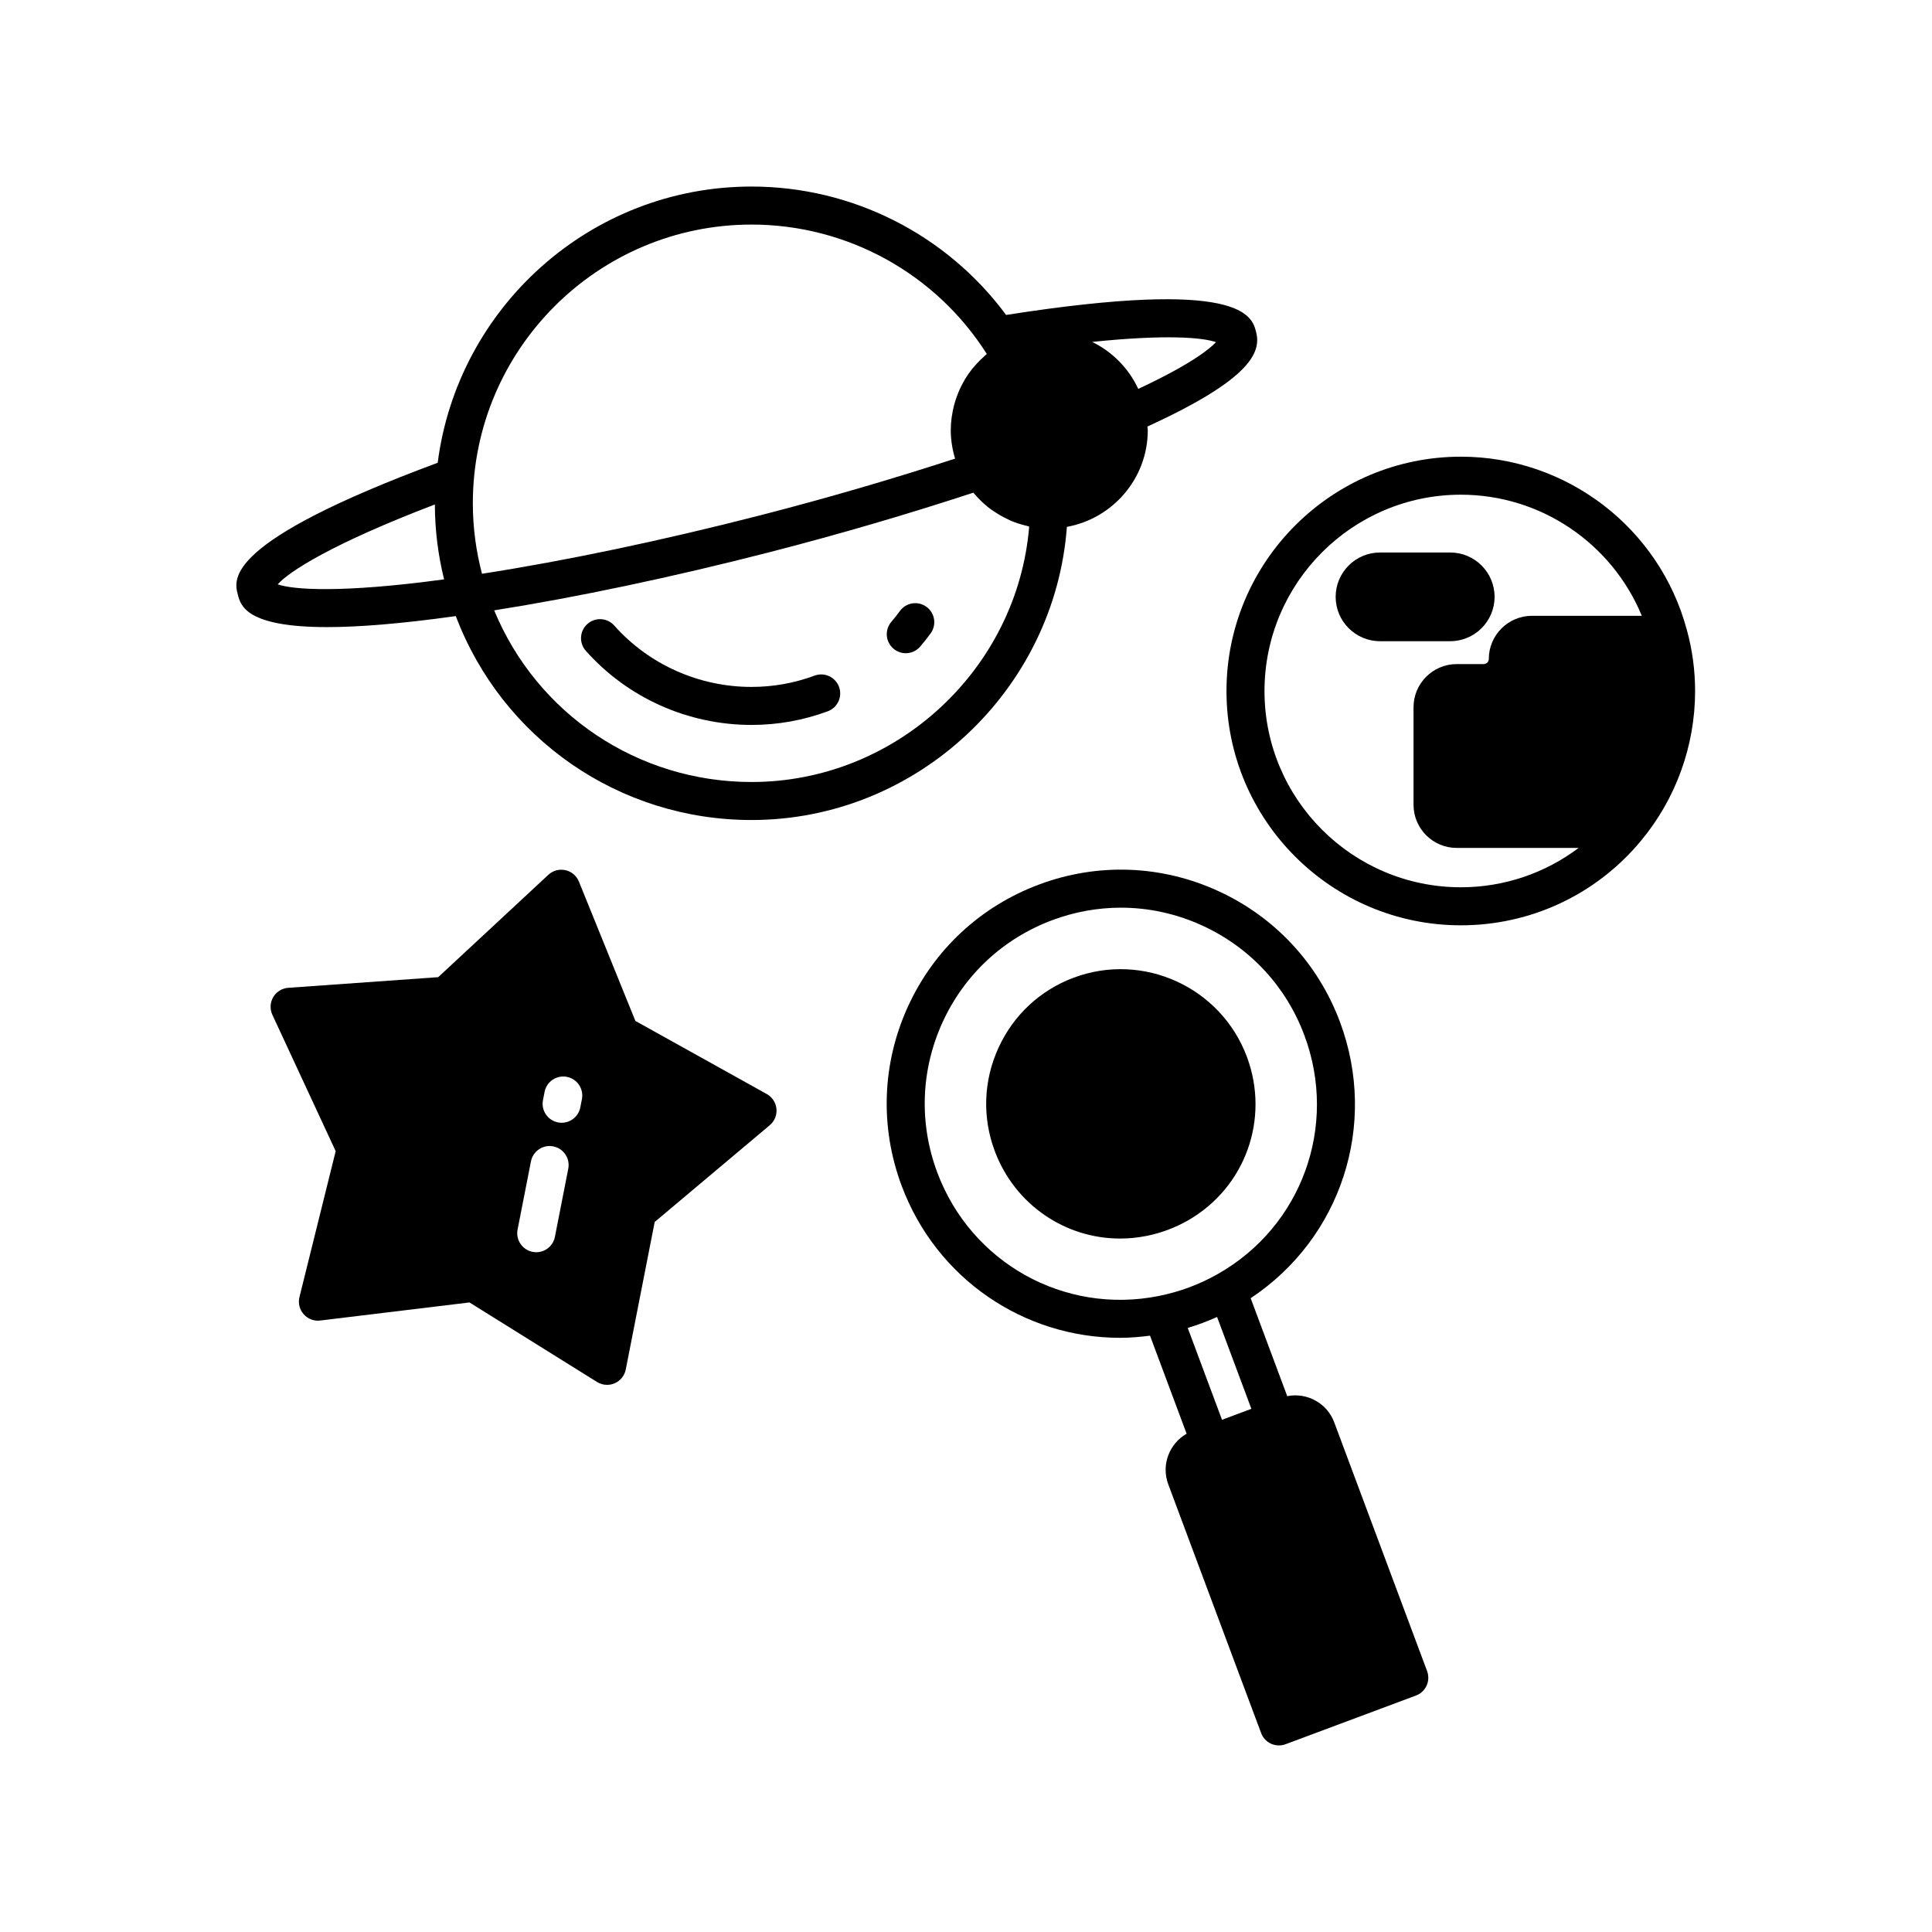
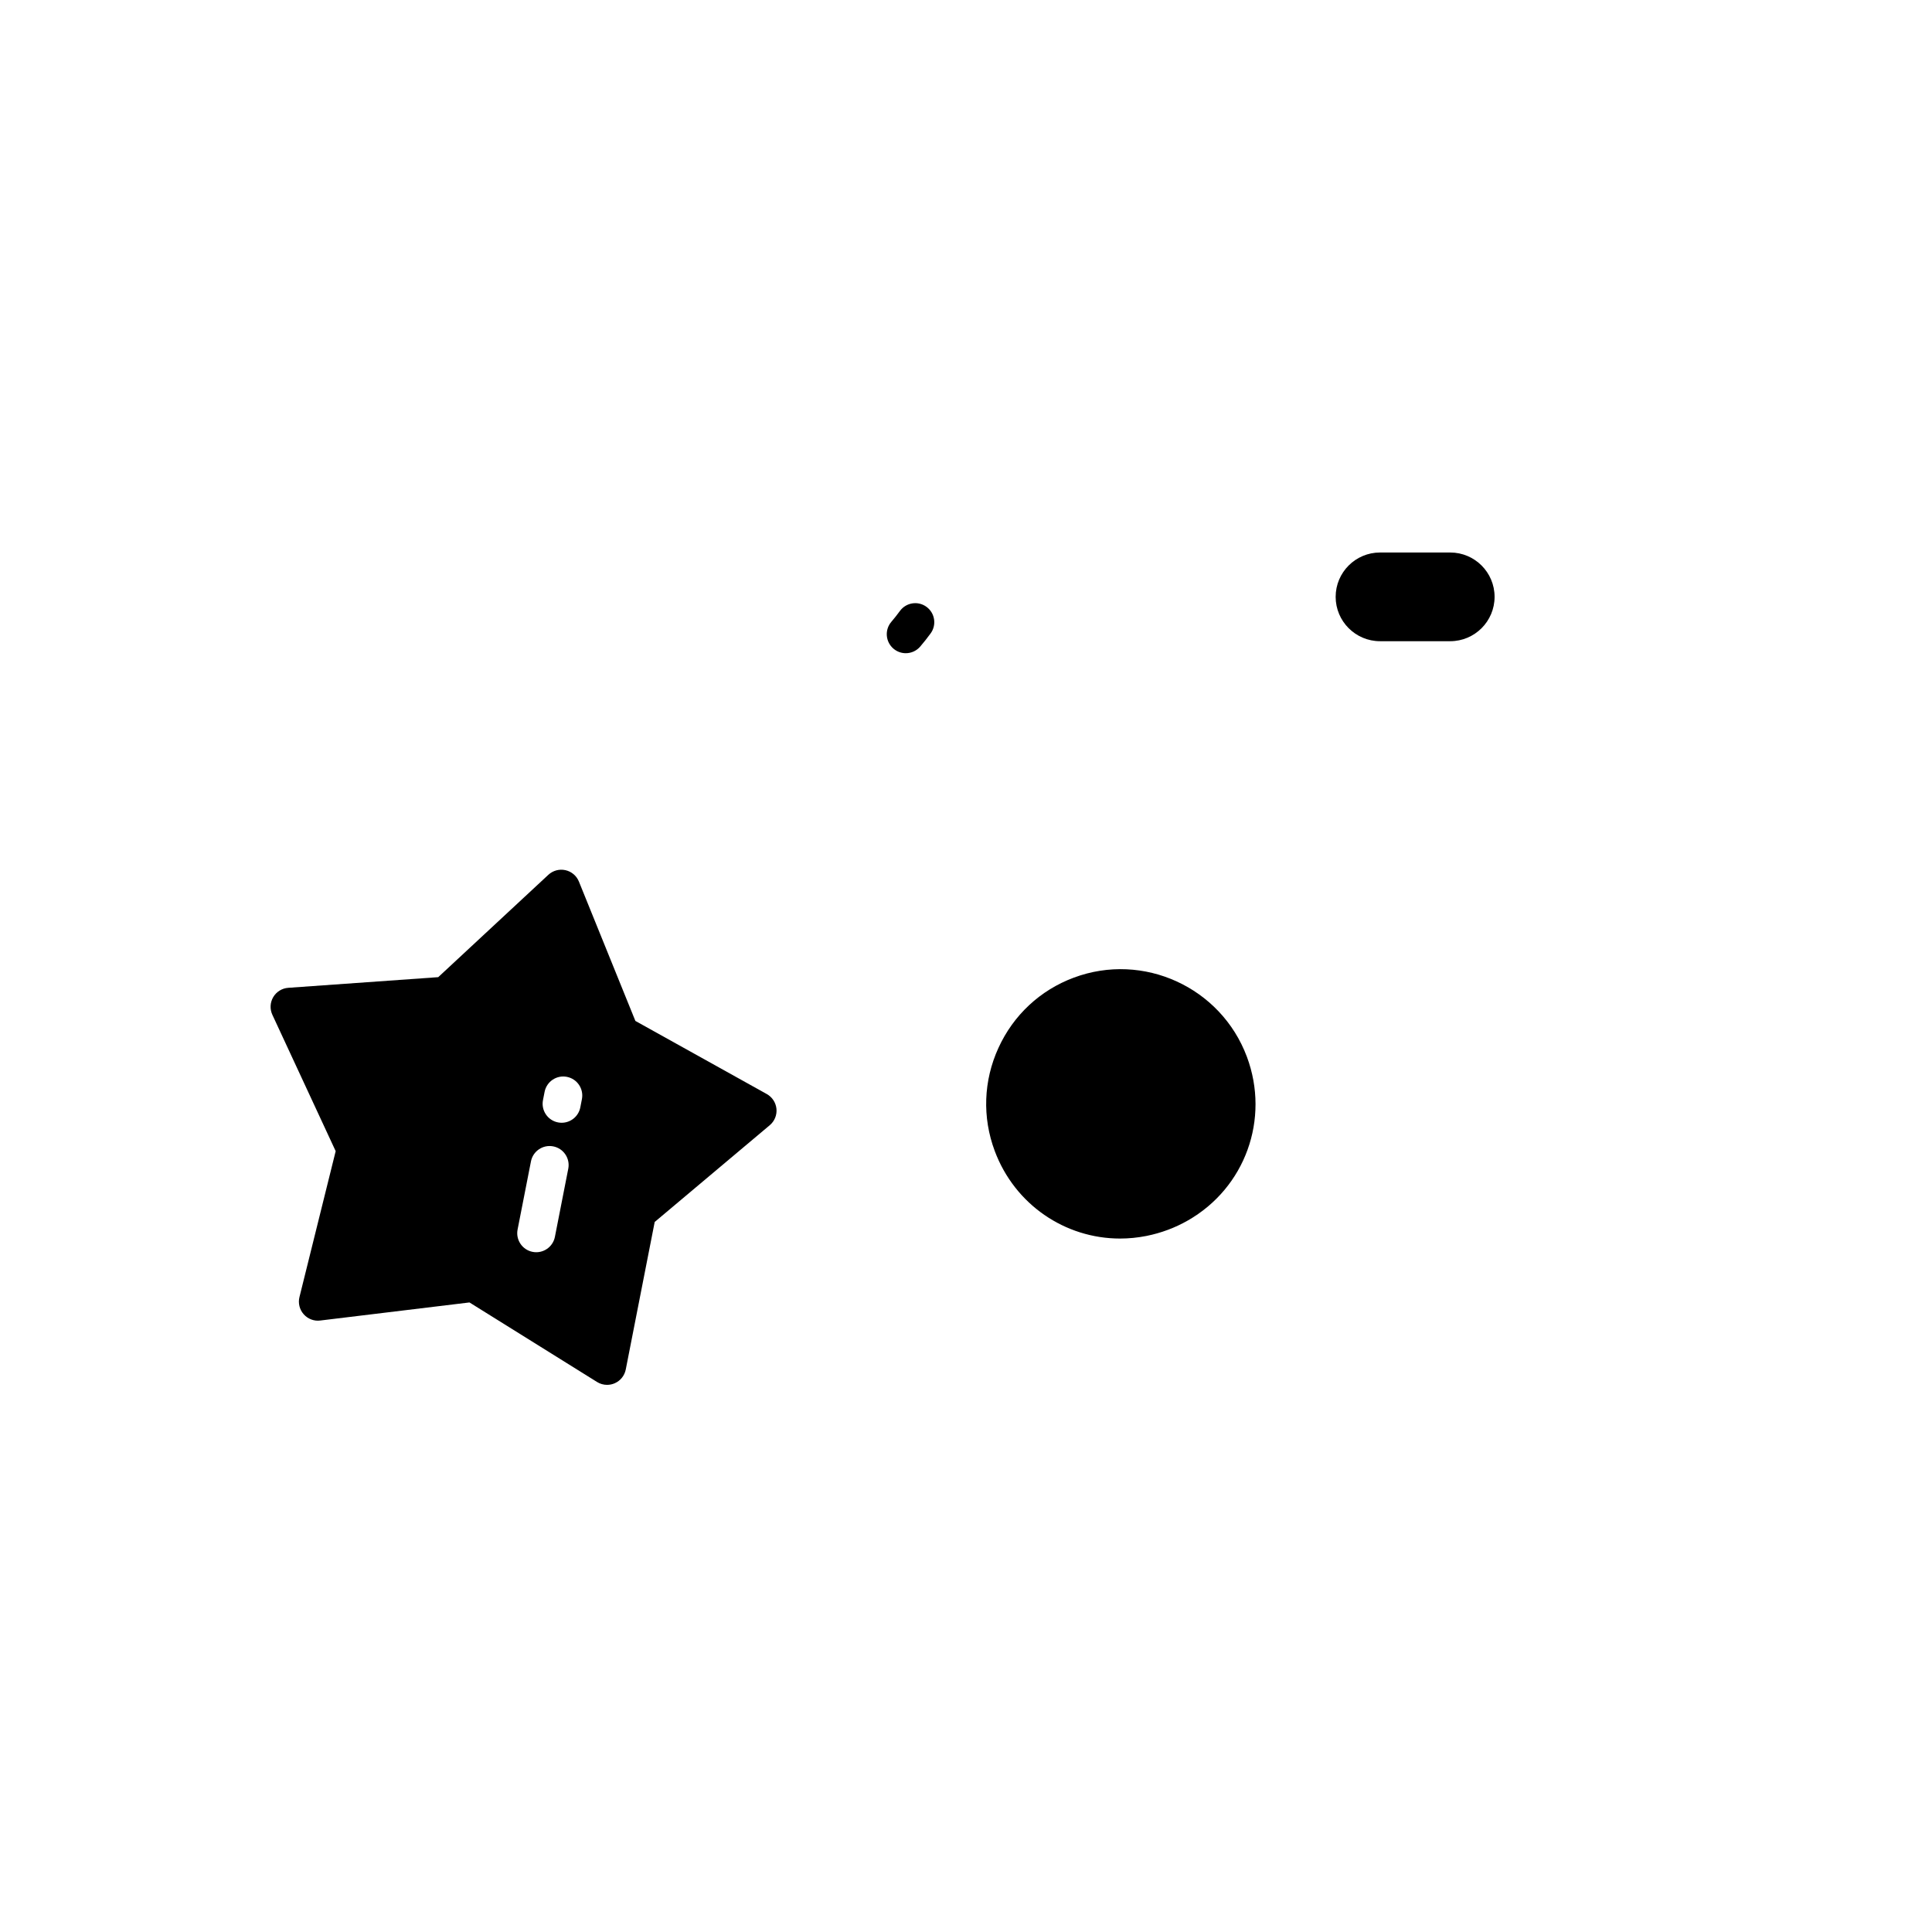
<svg xmlns="http://www.w3.org/2000/svg" fill="#000000" width="800px" height="800px" version="1.1" viewBox="144 144 512 512">
  <g>
    <path d="m382.49 305.91c-0.723 0.988-1.48 1.953-2.277 2.883-1.809 2.117-1.559 5.293 0.559 7.106 0.949 0.809 2.113 1.207 3.269 1.207 1.422 0 2.836-0.602 3.832-1.766 0.961-1.125 1.883-2.289 2.754-3.484 1.641-2.25 1.148-5.402-1.102-7.039-2.25-1.652-5.398-1.145-7.035 1.094z" />
-     <path d="m359.87 323.05c-5.363 1.984-10.984 2.992-16.703 2.992-13.938 0-27.199-5.93-36.383-16.262-1.852-2.086-5.031-2.273-7.117-0.418-2.078 1.844-2.266 5.031-0.418 7.109 11.098 12.488 27.102 19.645 43.918 19.645 6.922 0 13.719-1.219 20.203-3.621 2.609-0.965 3.941-3.863 2.977-6.477-0.969-2.606-3.875-3.949-6.477-2.969z" />
-     <path d="m264.79 307.27c12.324 32.477 43.262 54.043 78.375 54.043 43.852 0 80.375-34.469 83.57-77.688 12.168-2.215 21.438-12.836 21.438-25.633 0-0.309-0.086-0.641-0.098-0.957 27.637-12.648 30.168-19.77 28.805-25.047-1.105-4.316-3.699-14.324-66.254-4.523-15.684-21.227-40.641-34.027-67.461-34.027-42.637 0-77.871 31.984-83.172 73.199-56.605 21.016-54.066 30.785-52.961 34.965 0.754 2.906 2.223 8.586 23.684 8.586 8.125 0 19.168-0.832 34.074-2.918zm201.46-72.602c-1.699 1.84-6.691 5.891-20.598 12.395-2.543-5.477-6.875-9.84-12.215-12.453 19.457-2.019 29.227-1.188 32.812 0.059zm-58.855 44.84c1.168 0.797 2.394 1.496 3.676 2.098 0.25 0.117 0.488 0.254 0.742 0.363 1.418 0.609 2.898 1.066 4.414 1.418 0.176 0.039 0.34 0.129 0.516 0.168-3.121 37.723-35.207 67.684-73.578 67.684-30.156 0-56.855-18.043-68.207-45.488 22.027-3.484 47.105-8.77 73.043-15.43 18.438-4.742 36.547-10.051 53.945-15.762 0.168 0.203 0.352 0.391 0.523 0.59 0.227 0.258 0.441 0.512 0.676 0.762 1.086 1.145 2.254 2.195 3.519 3.121 0.242 0.168 0.492 0.312 0.73 0.477zm-64.227-75.996c25.387 0 48.871 13.027 62.348 34.297-0.316 0.258-0.598 0.551-0.898 0.824-0.266 0.238-0.535 0.473-0.789 0.723-0.602 0.586-1.164 1.207-1.703 1.844-0.16 0.191-0.336 0.367-0.492 0.562-0.672 0.848-1.293 1.73-1.855 2.652-0.117 0.191-0.211 0.398-0.324 0.594-0.426 0.738-0.82 1.492-1.168 2.266-0.148 0.332-0.277 0.668-0.414 1.004-0.27 0.676-0.516 1.359-0.73 2.059-0.113 0.371-0.223 0.738-0.32 1.113-0.188 0.727-0.336 1.465-0.461 2.215-0.059 0.34-0.129 0.676-0.172 1.02-0.141 1.09-0.227 2.191-0.227 3.309 0 2.578 0.414 5.113 1.148 7.543-16.672 5.426-33.988 10.488-51.613 15.02-26.289 6.75-51.648 12.066-73.762 15.496-1.586-6.023-2.43-12.277-2.43-18.672 0-40.73 33.137-73.867 73.863-73.867zm-83.926 74.176c0.023 6.777 0.852 13.43 2.449 19.848-27.305 3.703-39.98 2.742-44.094 1.324 3-3.387 14.273-10.711 41.645-21.172z" />
-     <path d="m591.03 310.93c0-0.004-0.004-0.012-0.004-0.016-0.004-0.008-0.004-0.016-0.004-0.023s-0.008-0.012-0.008-0.016c-7.25-26.996-31.859-45.848-59.863-45.848-34.254 0-62.121 27.867-62.121 62.121 0 34.223 27.867 62.07 62.121 62.07 18.496 0 35.863-8.137 47.645-22.312 9.301-11.113 14.422-25.234 14.422-39.758 0-5.516-0.738-10.98-2.188-16.219zm-41.043-3.734c-6.305 0-11.438 5.133-11.438 11.434 0 0.754-0.609 1.363-1.359 1.363h-7.152c-6.305 0-11.438 5.133-11.438 11.434v25.844c0 6.309 5.133 11.438 11.438 11.438h32.312c-8.898 6.703-19.789 10.43-31.203 10.43-28.695 0-52.043-23.324-52.043-51.996 0-28.699 23.348-52.043 52.043-52.043 21.191 0 40.02 12.906 47.953 32.094z" />
    <path d="m474.44 424.06c-6.887-18.441-27.477-27.844-45.875-20.973-8.918 3.324-16.012 9.941-19.973 18.629-3.965 8.68-4.309 18.375-0.98 27.293 5.305 14.211 18.633 23.219 33.219 23.219 2.301 0 4.633-0.227 6.973-0.688 1.996-0.402 3.863-0.934 5.707-1.625 1.75-0.648 3.566-1.496 5.25-2.457 15.234-8.668 21.828-26.918 15.68-43.398z" />
-     <path d="m497.58 520.92c-1.91-5.125-7.262-7.949-12.449-6.926l-9.691-25.957c23.887-15.836 33.859-45.902 23.672-73.191-5.797-15.527-17.285-27.871-32.348-34.75-15.059-6.875-31.895-7.484-47.406-1.688-15.531 5.797-27.875 17.289-34.75 32.355-6.875 15.07-7.469 31.918-1.672 47.449 9.215 24.688 32.445 40.328 57.906 40.324 2.621 0 5.269-0.23 7.926-0.57l9.699 25.984c-4.598 2.629-6.777 8.262-4.871 13.391l24.617 65.941c0.469 1.254 1.414 2.269 2.629 2.824 0.664 0.297 1.379 0.449 2.094 0.449 0.594 0 1.191-0.102 1.762-0.32l34.539-12.895c2.609-0.969 3.93-3.871 2.961-6.481zm-46.504-33.469c-25.055 5-49.762-8.816-58.699-32.766-4.859-13.008-4.363-27.125 1.398-39.742 5.758-12.613 16.094-22.238 29.105-27.098 5.91-2.203 12.043-3.301 18.168-3.301 7.34 0 14.656 1.578 21.531 4.719 12.613 5.762 22.238 16.098 27.094 29.105 8.961 24-0.66 50.586-22.871 63.219-2.445 1.387-5.004 2.59-7.602 3.559-2.617 0.973-5.277 1.73-8.125 2.305zm16.77 32.805-9.086-24.344c1.34-0.398 2.656-0.84 3.965-1.332 1.281-0.477 2.555-1.004 3.816-1.57l9.086 24.344z" />
    <path d="m528.33 290.42h-18.617c-6.481 0-11.75 5.269-11.75 11.75s5.273 11.754 11.75 11.754h18.617c6.481 0 11.75-5.273 11.75-11.754 0-6.484-5.269-11.75-11.75-11.75z" />
    <path d="m347.2 433.93-34.816-19.371-14.965-36.93c-0.621-1.535-1.961-2.668-3.578-3.027-1.617-0.355-3.305 0.102-4.523 1.23l-29.184 27.125-39.742 2.824c-1.652 0.113-3.141 1.039-3.984 2.465-0.84 1.426-0.926 3.18-0.23 4.68l16.781 36.141-9.598 38.668c-0.398 1.609 0.02 3.312 1.117 4.551 1.098 1.246 2.762 1.883 4.379 1.668l39.555-4.793 33.812 21.078c0.809 0.508 1.734 0.762 2.664 0.762 0.68 0 1.367-0.137 2.008-0.418 1.52-0.66 2.617-2.023 2.938-3.652l7.668-39.098 30.496-25.645c1.27-1.066 1.93-2.691 1.773-4.34-0.164-1.645-1.121-3.109-2.57-3.918zm-56.145 37.852c-0.473 2.402-2.582 4.07-4.941 4.07-0.32 0-0.648-0.031-0.973-0.094-2.731-0.535-4.508-3.184-3.977-5.914l3.543-18.062c0.535-2.731 3.188-4.516 5.914-3.977 2.731 0.535 4.508 3.184 3.977 5.914zm6.731-34.312c-0.469 2.406-2.578 4.074-4.941 4.074-0.32 0-0.645-0.031-0.969-0.094-2.734-0.531-4.516-3.18-3.981-5.91l0.426-2.18c0.531-2.731 3.18-4.523 5.91-3.981 2.734 0.531 4.516 3.18 3.981 5.91z" />
  </g>
</svg>